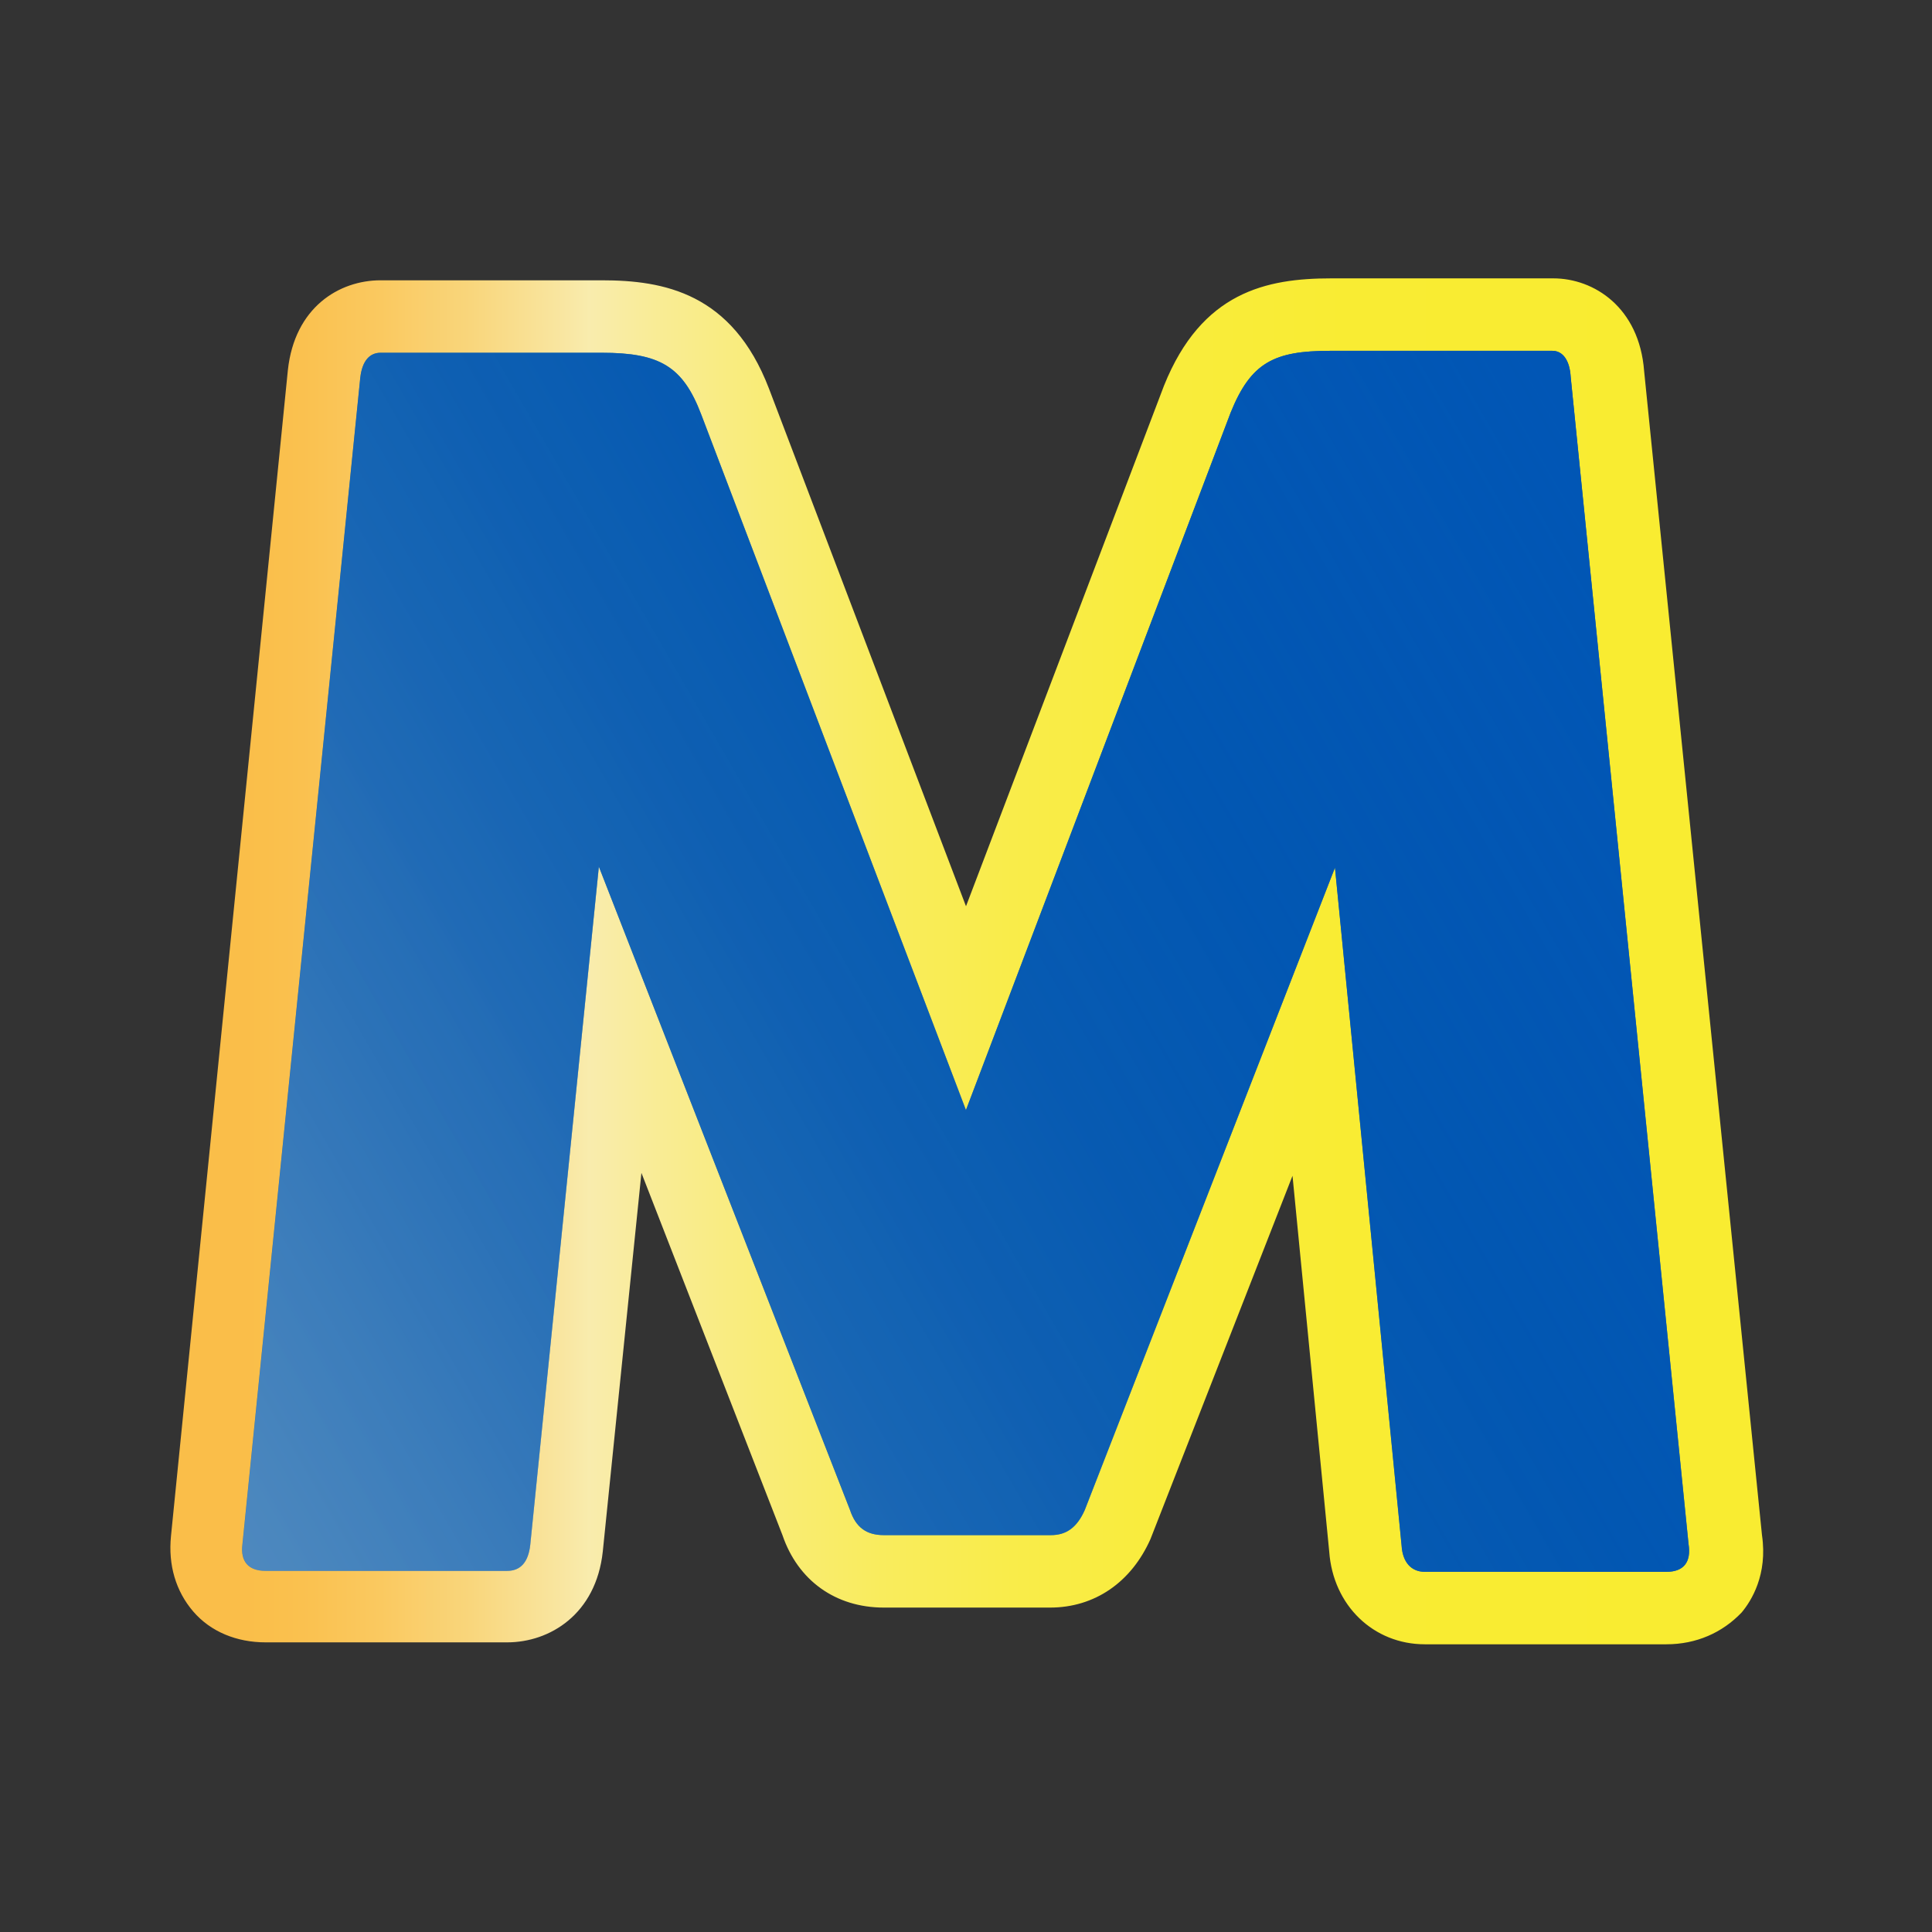
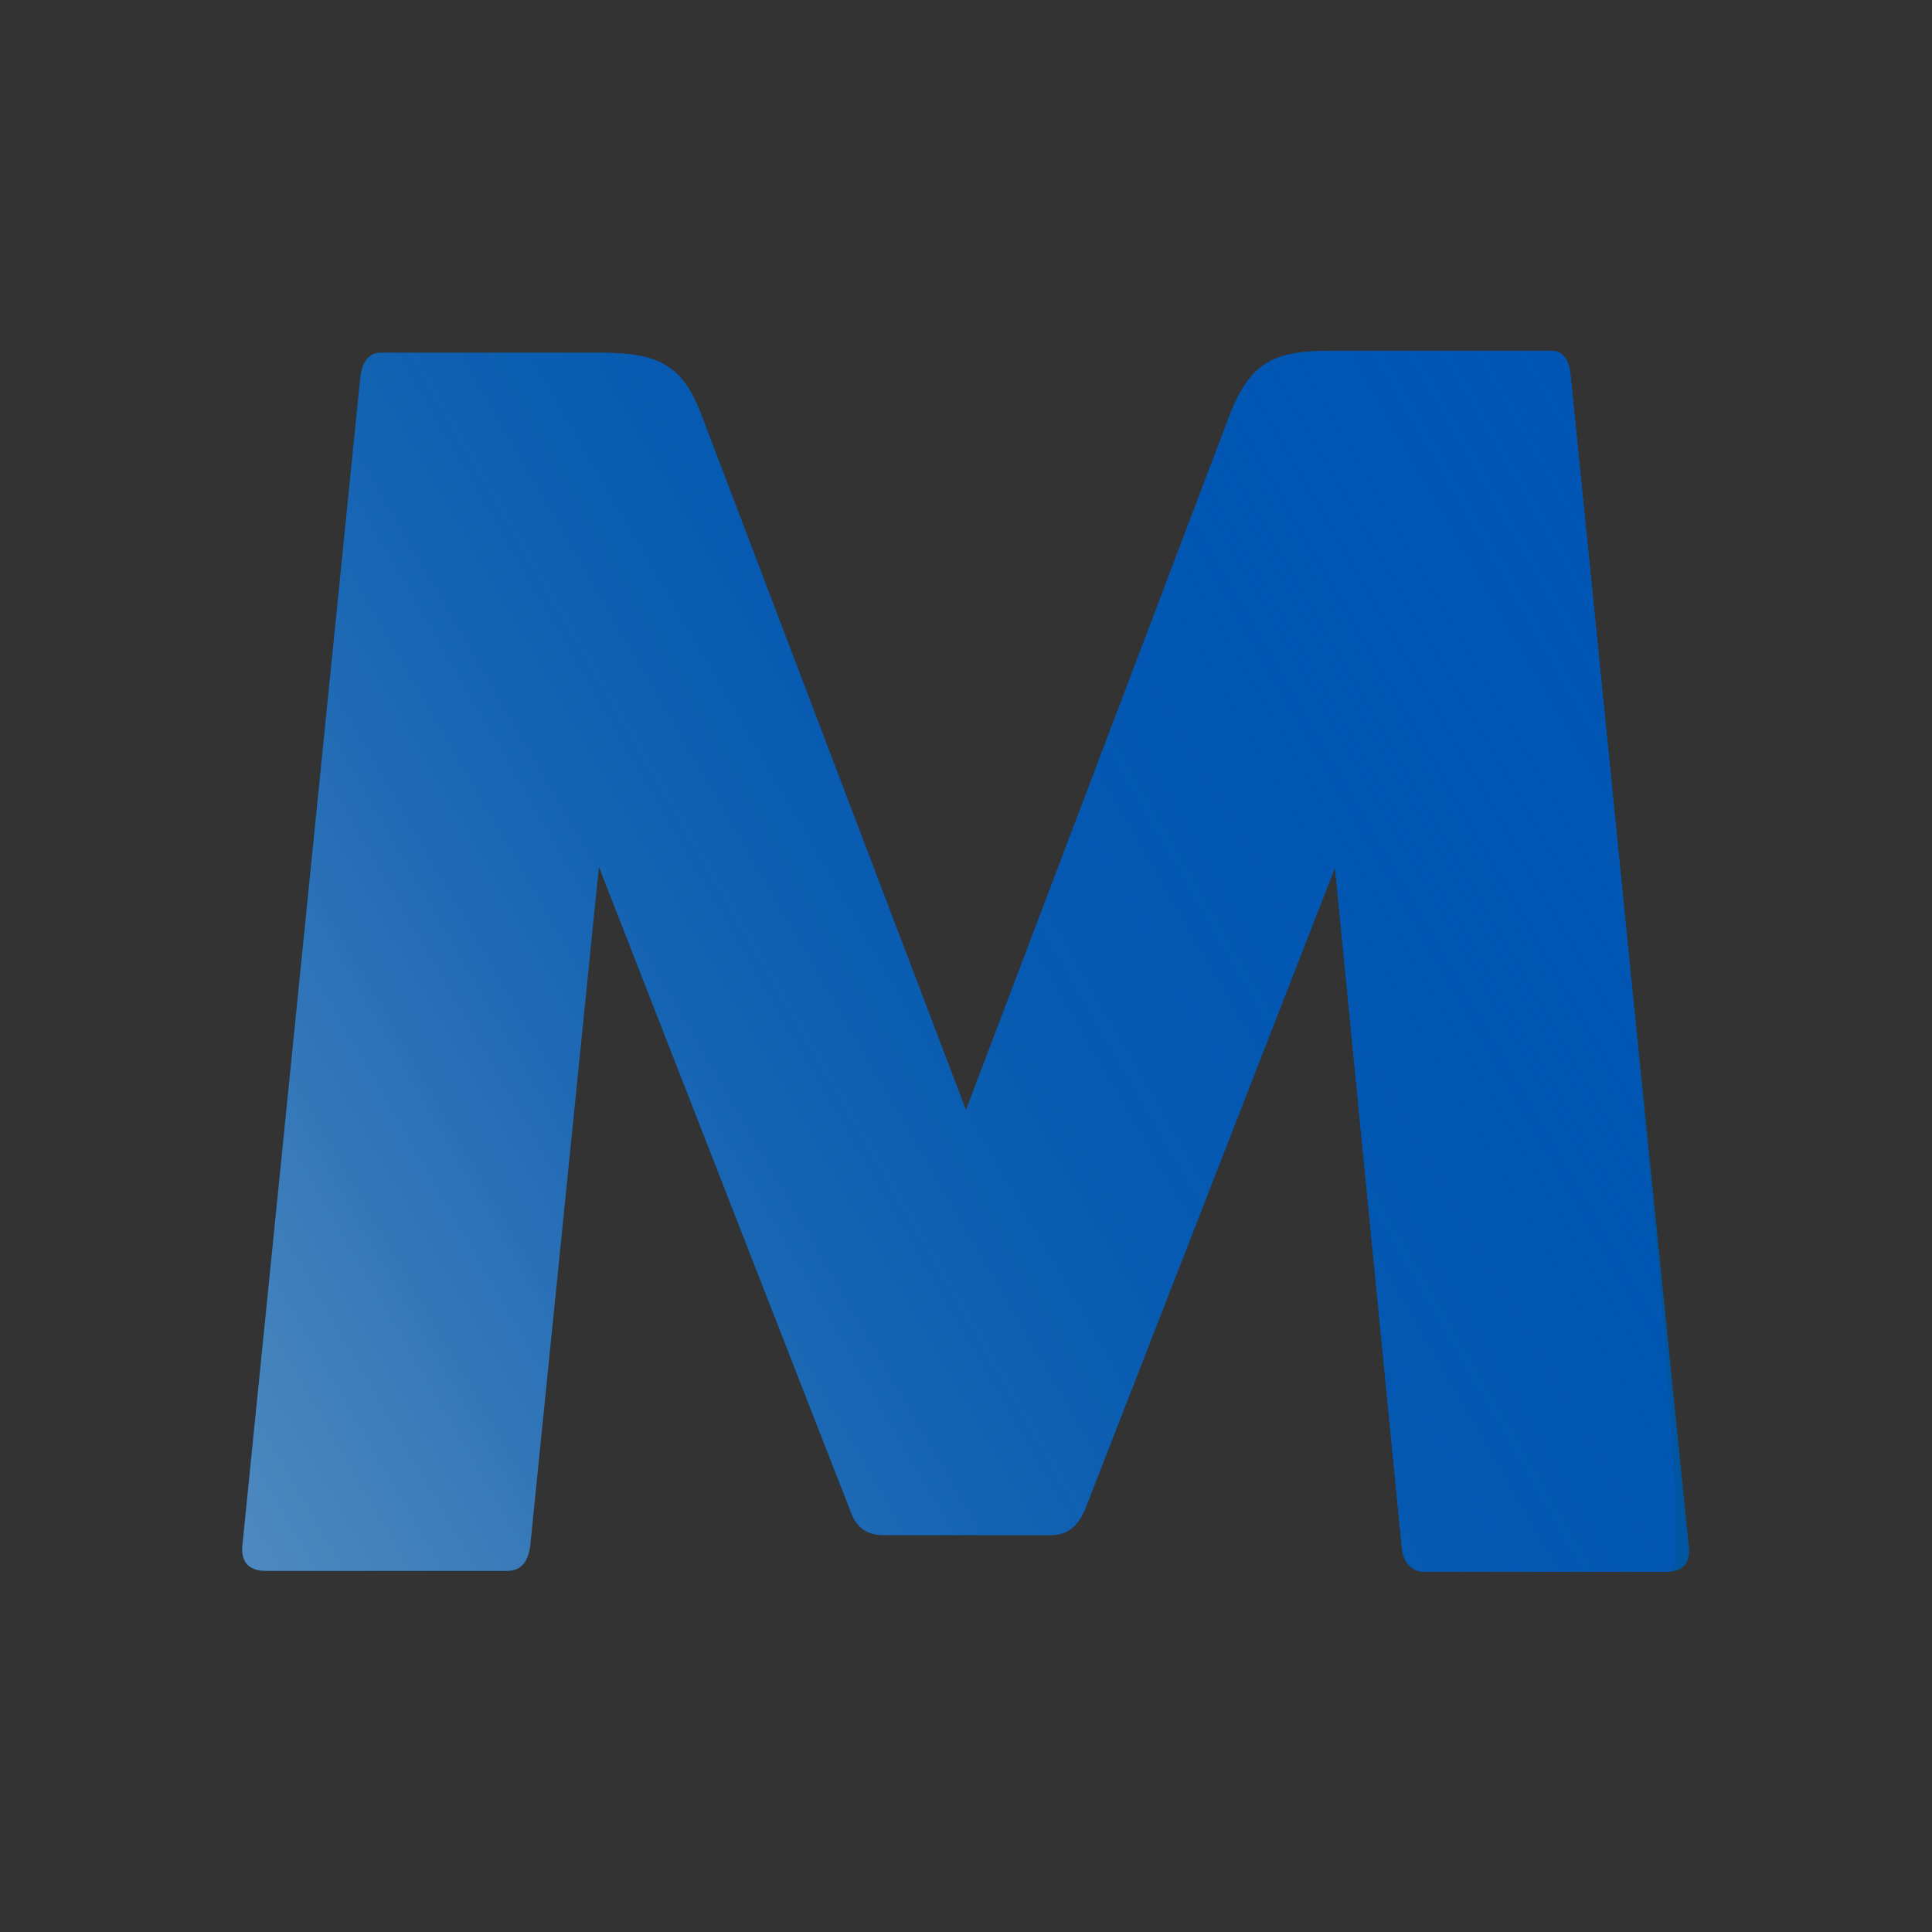
<svg xmlns="http://www.w3.org/2000/svg" width="24" height="24" viewBox="0 0 24 24" fill="none">
  <rect x="0" y="0" width="24" height="24" fill="#333333" stroke="none" />
-   <path d="M20.7 20.426H17.7C17.064 20.426 16.56 19.946 16.512 19.274L16.056 14.606L14.292 19.118C14.052 19.658 13.596 19.97 13.044 19.97H10.98C10.38 19.97 9.912 19.634 9.72 19.07L7.968 14.57L7.488 19.274C7.404 20.054 6.828 20.402 6.3 20.402H3.3C2.94 20.402 2.616 20.27 2.4 20.018C2.184 19.766 2.088 19.442 2.124 19.082L3.576 4.598C3.66 3.818 4.212 3.482 4.728 3.482H7.476C8.244 3.482 9.096 3.638 9.552 4.826L12 11.258L14.46 4.79C14.928 3.626 15.732 3.458 16.536 3.458H19.296C19.8 3.458 20.364 3.818 20.424 4.61L21.888 19.07C21.96 19.562 21.756 19.886 21.636 20.03C21.396 20.282 21.072 20.426 20.7 20.426ZM18.264 18.626H20.016L18.66 5.258H16.524C16.332 5.258 16.248 5.27 16.212 5.282C16.2 5.306 16.164 5.354 16.128 5.462L12 16.322L7.872 5.474C7.836 5.378 7.812 5.33 7.8 5.306C7.764 5.294 7.668 5.282 7.476 5.282H5.316L3.972 18.614H5.736L6.54 10.67L8.268 10.43L11.292 18.158H12.732L15.744 10.442L17.484 10.682L18.264 18.626Z" fill="url(#paint0_linear_11485_342896)" />
  <path d="M20.699 19.526H17.699C17.531 19.526 17.423 19.406 17.411 19.202L16.583 10.778L13.475 18.758C13.379 18.974 13.247 19.07 13.055 19.07H10.979C10.763 19.07 10.631 18.974 10.559 18.758L7.439 10.766L6.587 19.19C6.563 19.406 6.467 19.514 6.299 19.514H3.299C3.083 19.514 2.987 19.394 3.011 19.19L4.475 4.694C4.499 4.478 4.595 4.382 4.727 4.382H7.475C8.195 4.382 8.483 4.55 8.711 5.15L11.999 13.79L15.287 5.126C15.539 4.502 15.827 4.358 16.523 4.358H19.283C19.415 4.358 19.499 4.478 19.511 4.682L20.975 19.178C21.011 19.406 20.915 19.526 20.699 19.526Z" fill="#0156A3" />
-   <path d="M20.7 19.526H17.7C17.532 19.526 17.424 19.406 17.412 19.202L16.584 10.778L13.476 18.758C13.38 18.974 13.248 19.07 13.056 19.07H10.98C10.764 19.07 10.632 18.974 10.56 18.758L7.44 10.766L6.588 19.19C6.564 19.406 6.468 19.514 6.3 19.514H3.3C3.084 19.514 2.988 19.394 3.012 19.19L4.476 4.694C4.5 4.478 4.596 4.382 4.728 4.382H7.476C8.196 4.382 8.484 4.55 8.712 5.15L12 13.79L15.288 5.126C15.54 4.502 15.828 4.358 16.524 4.358H19.284C19.416 4.358 19.5 4.478 19.512 4.682L20.976 19.178C21.012 19.406 20.916 19.526 20.7 19.526Z" fill="url(#paint1_linear_11485_342896)" />
+   <path d="M20.7 19.526H17.7C17.532 19.526 17.424 19.406 17.412 19.202L16.584 10.778L13.476 18.758C13.38 18.974 13.248 19.07 13.056 19.07H10.98C10.764 19.07 10.632 18.974 10.56 18.758L7.44 10.766L6.588 19.19C6.564 19.406 6.468 19.514 6.3 19.514H3.3C3.084 19.514 2.988 19.394 3.012 19.19L4.476 4.694C4.5 4.478 4.596 4.382 4.728 4.382H7.476C8.196 4.382 8.484 4.55 8.712 5.15L12 13.79L15.288 5.126C15.54 4.502 15.828 4.358 16.524 4.358H19.284C19.416 4.358 19.5 4.478 19.512 4.682C21.012 19.406 20.916 19.526 20.7 19.526Z" fill="url(#paint1_linear_11485_342896)" />
  <defs>
    <linearGradient id="paint0_linear_11485_342896" x1="3.008" y1="11.942" x2="20.991" y2="11.942" gradientUnits="userSpaceOnUse">
      <stop offset="0.002" stop-color="#FABE49" />
      <stop offset="0.042" stop-color="#FAC14F" />
      <stop offset="0.096" stop-color="#FAC960" />
      <stop offset="0.158" stop-color="#F9D67C" />
      <stop offset="0.225" stop-color="#F9E7A3" />
      <stop offset="0.24" stop-color="#F9ECAD" />
      <stop offset="0.285" stop-color="#F9EC96" />
      <stop offset="0.36" stop-color="#F9EC77" />
      <stop offset="0.442" stop-color="#F9EC5D" />
      <stop offset="0.532" stop-color="#F9EC4A" />
      <stop offset="0.635" stop-color="#F9EC3C" />
      <stop offset="0.762" stop-color="#F9EC33" />
      <stop offset="0.985" stop-color="#F9EC31" />
    </linearGradient>
    <linearGradient id="paint1_linear_11485_342896" x1="2.244" y1="18.012" x2="21.02" y2="7.171" gradientUnits="userSpaceOnUse">
      <stop offset="0" stop-color="white" stop-opacity="0.3" />
      <stop offset="0.045" stop-color="#D4E2F2" stop-opacity="0.331" />
      <stop offset="0.097" stop-color="#A8C5E6" stop-opacity="0.368" />
      <stop offset="0.154" stop-color="#80AADA" stop-opacity="0.409" />
      <stop offset="0.216" stop-color="#5D93D0" stop-opacity="0.454" />
      <stop offset="0.284" stop-color="#4180C8" stop-opacity="0.502" />
      <stop offset="0.358" stop-color="#2971C1" stop-opacity="0.555" />
      <stop offset="0.444" stop-color="#1765BB" stop-opacity="0.615" />
      <stop offset="0.545" stop-color="#0A5CB8" stop-opacity="0.688" />
      <stop offset="0.681" stop-color="#0357B6" stop-opacity="0.784" />
      <stop offset="0.984" stop-color="#0156B5" />
    </linearGradient>
  </defs>
</svg>